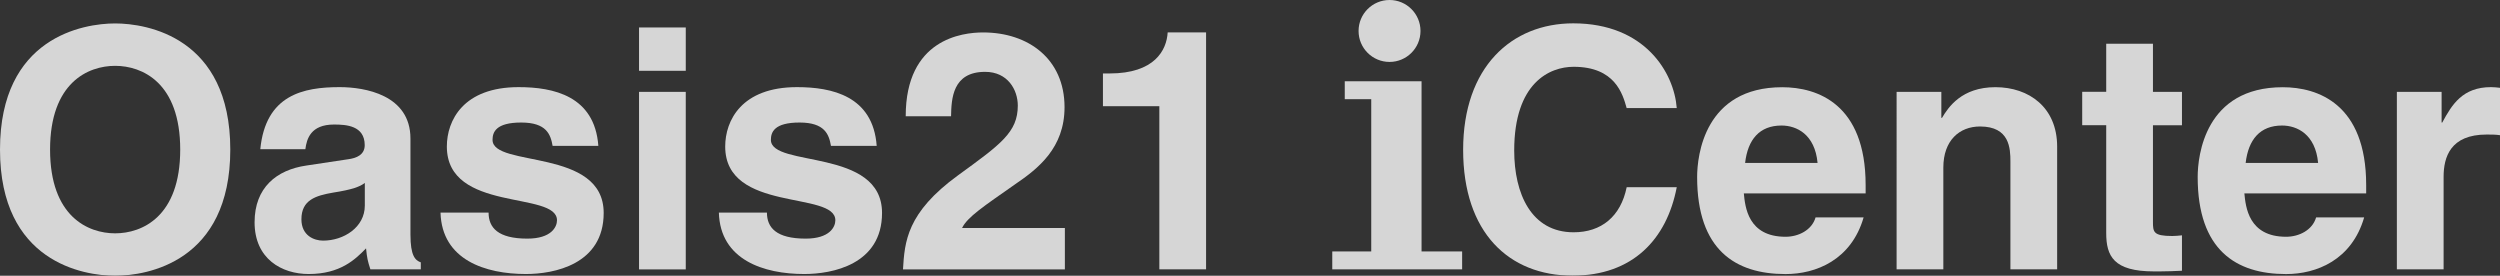
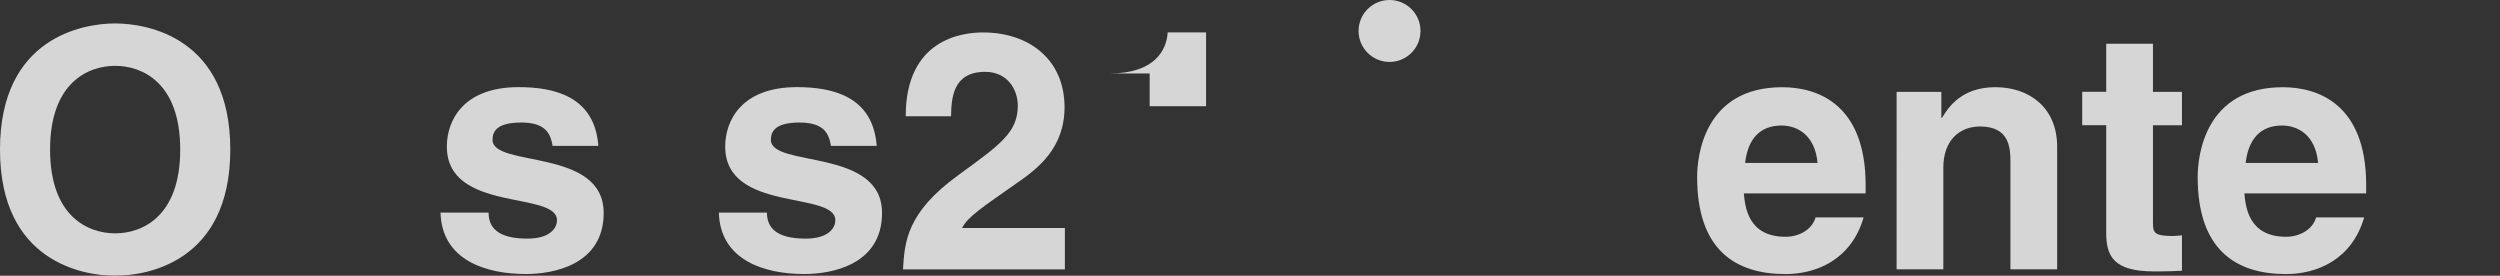
<svg xmlns="http://www.w3.org/2000/svg" id="_レイヤー_2" data-name="レイヤー 2" viewBox="0 0 524.78 57.88">
  <rect x="0" y="0" width="524.78" height="57.88" fill="#333333" stroke="none" />
  <g id="_レイヤー_2-2" data-name=" レイヤー 2">
    <g id="layout">
      <g opacity=".8">
        <g>
          <g>
            <path d="M24.17,4.92c6.65,0,24.17,2.87,24.17,26.48s-17.51,26.48-24.17,26.48S0,55,0,31.4,17.51,4.92,24.17,4.92ZM24.17,48.98c5.67,0,13.66-3.5,13.66-17.58s-7.99-17.58-13.66-17.58-13.66,3.5-13.66,17.58,7.99,17.58,13.66,17.58Z" fill="#fff" />
-             <path d="M86.16,49.26c0,4.41.98,5.39,2.17,5.81v1.47h-10.58c-.56-1.75-.7-2.31-.91-4.41-2.24,2.31-5.39,5.39-12.05,5.39-5.6,0-11.35-3.15-11.35-10.86,0-7.29,4.62-11,10.86-11.91l8.83-1.33c1.54-.21,3.43-.84,3.43-2.94,0-4.13-3.92-4.34-6.44-4.34-4.9,0-5.74,3.01-6.02,5.18h-9.46c1.12-11.42,9.04-13.03,16.67-13.03,5.25,0,14.85,1.61,14.85,10.79v20.18ZM76.57,38.4c-.98.77-2.59,1.4-6.65,2.03-3.64.63-6.65,1.54-6.65,5.6,0,3.43,2.66,4.48,4.55,4.48,4.34,0,8.76-2.8,8.76-7.36v-4.76l-.01.01Z" fill="#fff" />
            <path d="M116,30.62c-.42-2.38-1.26-4.9-6.59-4.9s-6.02,2.03-6.02,3.64c0,5.88,23.33,1.61,23.33,15.34,0,10.86-10.51,12.82-16.32,12.82-8.48,0-17.65-2.94-17.93-12.89h10.09c0,3.15,1.96,5.46,8.13,5.46,5.04,0,6.23-2.45,6.23-3.85,0-6.23-23.12-1.54-23.12-15.48,0-5.46,3.43-12.47,15.06-12.47,7.29,0,15.97,1.82,16.74,12.33h-9.6Z" fill="#fff" />
-             <path d="M143.95,14.86h-9.81V5.76h9.81v9.11-.01ZM143.95,19.28v37.27h-9.81V19.28h9.81Z" fill="#fff" />
            <path d="M174.43,30.62c-.42-2.38-1.26-4.9-6.59-4.9s-6.02,2.03-6.02,3.64c0,5.88,23.33,1.61,23.33,15.34,0,10.86-10.51,12.82-16.32,12.82-8.48,0-17.65-2.94-17.93-12.89h10.09c0,3.15,1.96,5.46,8.13,5.46,5.04,0,6.23-2.45,6.23-3.85,0-6.23-23.12-1.54-23.12-15.48,0-5.46,3.43-12.47,15.06-12.47,7.29,0,15.97,1.82,16.74,12.33h-9.6Z" fill="#fff" />
            <path d="M190.12,24.39c0-16.18,11.84-17.58,16.25-17.58,9.53,0,17.09,5.6,17.09,15.69,0,8.55-5.53,12.89-10.37,16.18-6.58,4.62-10.02,6.87-11.14,9.18h21.58v8.69h-33.98c.35-5.81.77-11.91,11.56-19.75,8.97-6.52,12.54-9.04,12.54-14.64,0-3.29-2.1-7.08-6.86-7.08-6.87,0-7.08,5.67-7.15,9.32h-9.53l.01-.01Z" fill="#fff" />
-             <path d="M231.52,15.42h1.4c9.46,0,11.98-4.9,12.19-8.62h8.06v49.74h-9.81V22.29h-11.84v-6.87Z" fill="#fff" />
-             <path d="M341.46,22.71c-.84-3.01-2.45-8.69-11.14-8.69-5.04,0-12.47,3.36-12.47,17.58,0,9.04,3.57,17.16,12.47,17.16,5.81,0,9.88-3.29,11.14-9.46h10.51c-2.1,10.93-9.25,18.56-21.86,18.56-13.38,0-22.98-9.04-22.98-26.41s10.16-26.55,23.12-26.55c15.06,0,21.16,10.37,21.72,17.79h-10.51v.02Z" fill="#fff" />
+             <path d="M231.52,15.42h1.4c9.46,0,11.98-4.9,12.19-8.62h8.06v49.74V22.29h-11.84v-6.87Z" fill="#fff" />
            <path d="M391.2,45.62c-2.59,8.97-10.02,11.91-16.39,11.91-10.51,0-18.56-5.04-18.56-20.38,0-4.48,1.54-18.84,17.86-18.84,7.36,0,17.51,3.5,17.51,20.53v1.75h-25.57c.28,2.8.84,9.11,8.76,9.11,2.73,0,5.53-1.4,6.3-4.06h10.09v-.02ZM381.53,34.2c-.56-6.02-4.41-7.85-7.57-7.85-4.62,0-7.08,2.94-7.64,7.85h15.21Z" fill="#fff" />
            <path d="M431.82,56.54h-9.81v-22.63c0-2.73-.14-7.36-6.37-7.36-4.34,0-7.71,2.94-7.71,8.62v21.37h-9.81V19.28h9.39v5.46h.14c1.33-2.24,4.13-6.44,11.21-6.44s12.96,4.27,12.96,12.47v25.78-.01Z" fill="#fff" />
            <path d="M451.93,19.28h6.09v7.01h-6.09v20.24c0,2.17.07,3.01,4.06,3.01.63,0,1.33-.07,2.03-.14v7.43c-1.54.07-3.08.14-4.62.14h-1.26c-8.48,0-10.02-3.22-10.02-8.06v-22.63h-5.04v-7.01h5.04v-10.09h9.81v10.1Z" fill="#fff" />
            <path d="M496.27,45.62c-2.59,8.97-10.02,11.91-16.39,11.91-10.51,0-18.56-5.04-18.56-20.38,0-4.48,1.54-18.84,17.86-18.84,7.36,0,17.51,3.5,17.51,20.53v1.75h-25.57c.28,2.8.84,9.11,8.76,9.11,2.73,0,5.53-1.4,6.3-4.06h10.09v-.02ZM486.6,34.2c-.56-6.02-4.41-7.85-7.57-7.85-4.62,0-7.07,2.94-7.64,7.85h15.21Z" fill="#fff" />
-             <path d="M503.13,19.28h9.39v6.44h.14c2.03-3.78,4.27-7.43,10.23-7.43.63,0,1.26.07,1.89.14v9.95c-.84-.14-1.89-.14-2.8-.14-7.64,0-9.04,4.76-9.04,8.9v19.4h-9.81V19.28h0Z" fill="#fff" />
          </g>
          <g>
-             <path d="M306.92,56.54h-27.26v-3.76h8.18v-31.96h-5.56v-3.76h16.12v35.72h8.52v3.76h0Z" fill="#fff" />
            <circle cx="291.68" cy="6.5" r="6.5" fill="#fff" />
          </g>
        </g>
      </g>
    </g>
  </g>
</svg>